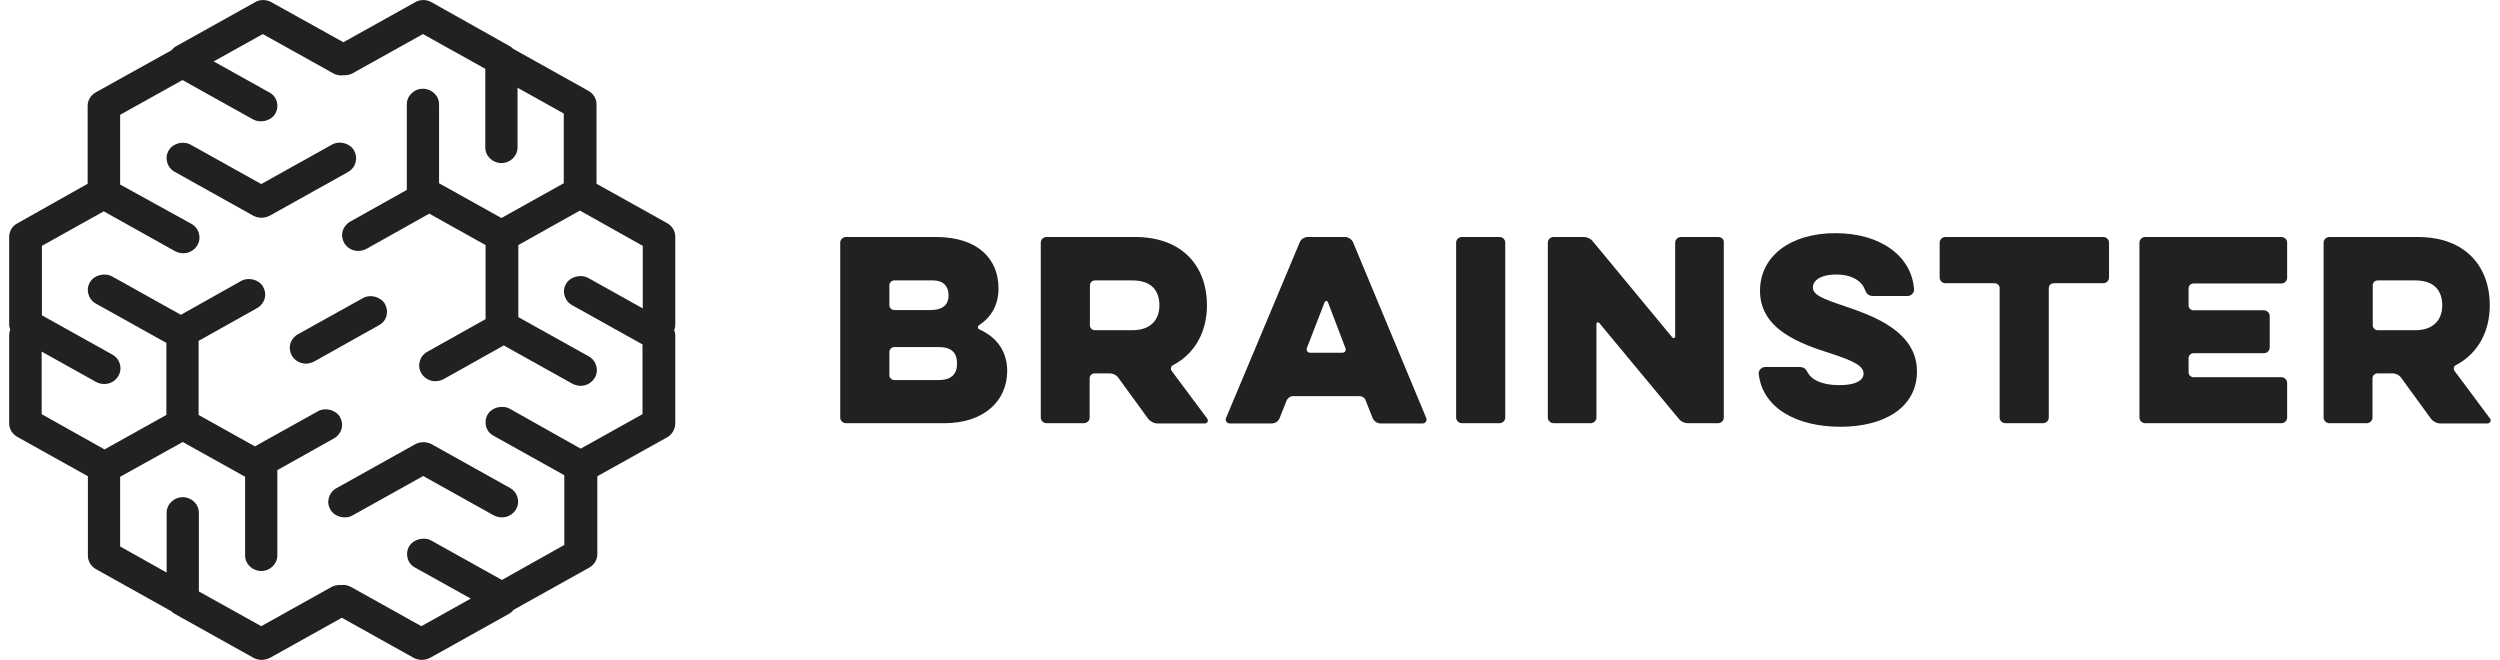
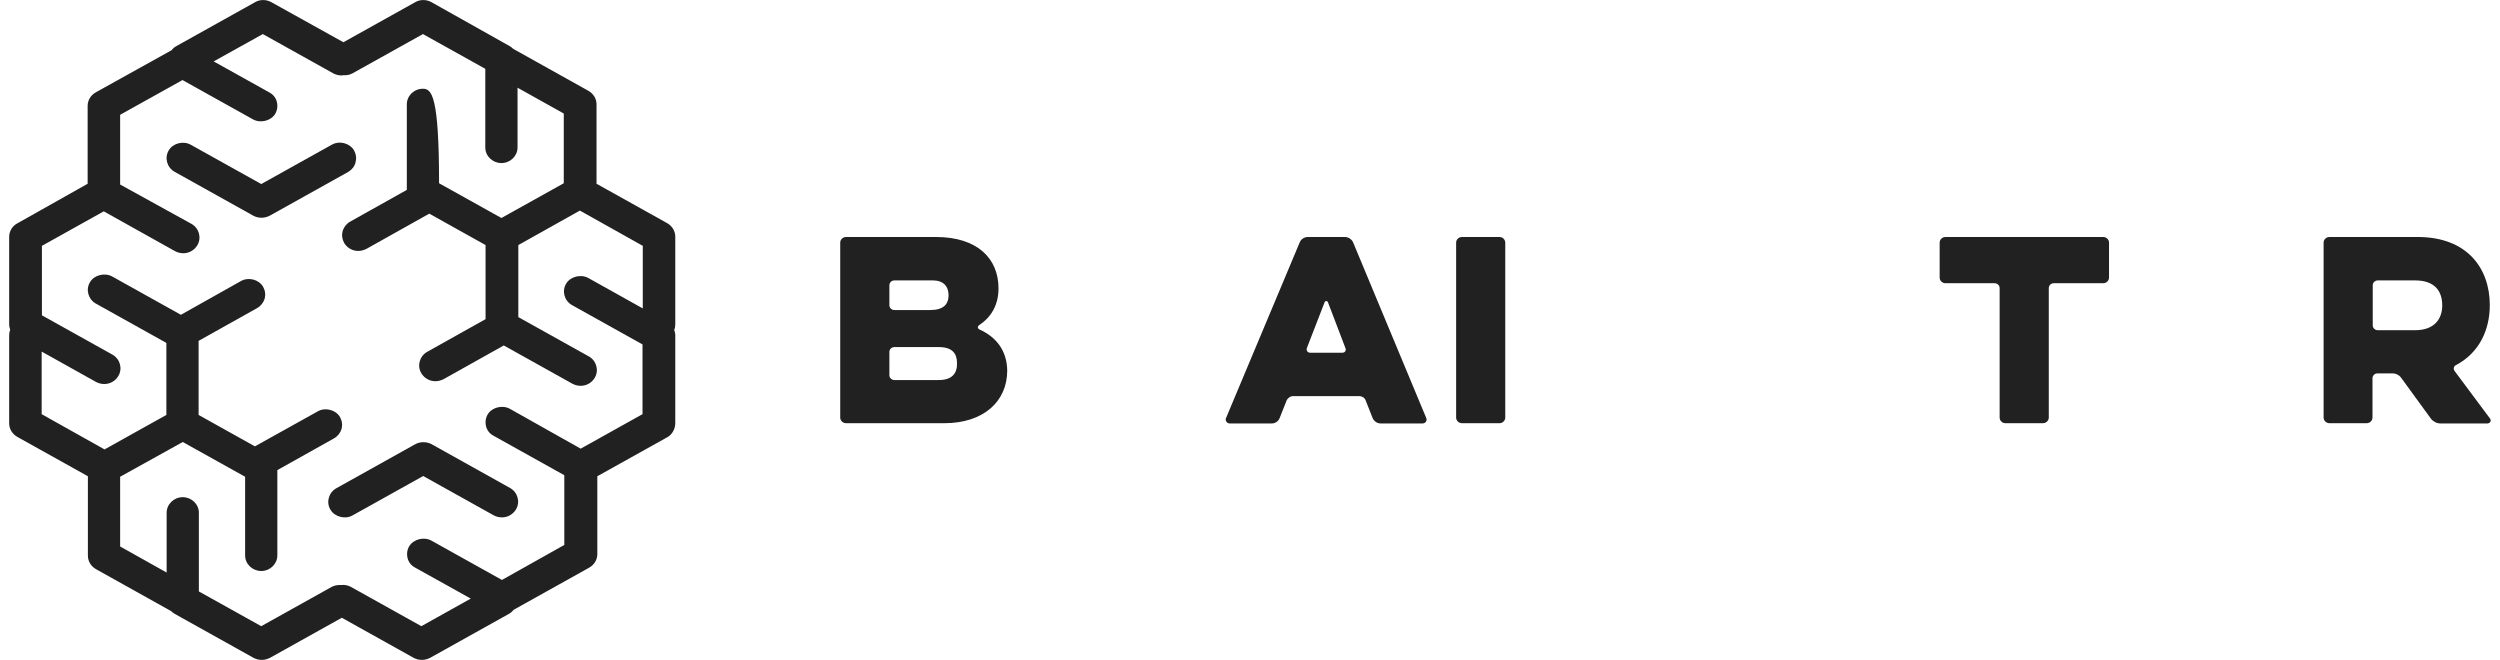
<svg xmlns="http://www.w3.org/2000/svg" width="197" height="52" viewBox="0 0 197 52" fill="none">
  <path d="M32.703 35.014L26.498 38.476C25.894 38.818 25.686 39.583 26.04 40.166C26.373 40.73 27.206 40.952 27.789 40.609L33.348 37.51L38.907 40.609C39.095 40.71 39.324 40.77 39.553 40.77C40.011 40.77 40.427 40.529 40.656 40.146C41.01 39.563 40.802 38.798 40.198 38.456L33.994 34.993C33.598 34.792 33.098 34.792 32.703 35.014Z" fill="#212121" />
-   <path d="M53.212 33.341V26.417C53.212 26.276 53.17 26.135 53.128 25.994C53.191 25.853 53.212 25.712 53.212 25.551V18.647C53.212 18.204 52.962 17.802 52.566 17.58L47.007 14.48V8.221C47.007 7.778 46.757 7.375 46.362 7.154L40.448 3.853C40.365 3.772 40.261 3.692 40.157 3.631L33.994 0.169C33.598 -0.052 33.099 -0.052 32.724 0.169L27.06 3.329L21.376 0.169C20.981 -0.052 20.481 -0.052 20.106 0.169L13.901 3.631C13.756 3.712 13.631 3.812 13.527 3.953L7.551 7.275C7.155 7.496 6.906 7.899 6.906 8.341V14.48L1.367 17.6C0.972 17.802 0.722 18.224 0.722 18.667V25.571C0.722 25.712 0.763 25.853 0.805 25.994C0.743 26.135 0.722 26.276 0.722 26.437V33.361C0.722 33.804 0.972 34.206 1.367 34.428L6.926 37.528V43.788C6.926 44.23 7.176 44.633 7.572 44.854L13.485 48.156C13.568 48.236 13.672 48.316 13.777 48.377L19.981 51.839C20.169 51.94 20.398 52 20.627 52C20.856 52 21.064 51.94 21.272 51.839L26.936 48.679L32.599 51.839C32.786 51.94 33.015 52 33.244 52C33.473 52 33.681 51.94 33.89 51.839L40.094 48.377C40.24 48.296 40.365 48.196 40.469 48.055L46.424 44.734C46.82 44.512 47.069 44.11 47.069 43.667V37.528L52.629 34.428C52.983 34.206 53.212 33.784 53.212 33.341ZM40.178 32.214C39.595 31.892 38.762 32.093 38.429 32.657C38.262 32.938 38.221 33.281 38.304 33.603C38.387 33.925 38.595 34.186 38.908 34.347L44.467 37.447V42.942L39.553 45.7L33.994 42.6C33.411 42.278 32.599 42.479 32.245 43.043C32.078 43.325 32.037 43.667 32.12 43.989C32.203 44.311 32.411 44.573 32.724 44.734L37.096 47.169L33.203 49.343L27.643 46.243C27.414 46.123 27.144 46.062 26.894 46.102C26.644 46.082 26.373 46.123 26.144 46.243L20.585 49.343L15.671 46.606V40.406C15.671 39.722 15.088 39.178 14.401 39.178C13.693 39.178 13.131 39.742 13.131 40.406V45.116L9.467 43.063V37.568L14.401 34.83L19.315 37.568V43.767C19.315 44.452 19.898 44.995 20.585 44.995C21.293 44.995 21.855 44.432 21.855 43.767V37.044L26.311 34.549C26.602 34.388 26.811 34.126 26.915 33.804C26.998 33.482 26.956 33.16 26.79 32.858C26.457 32.294 25.624 32.073 25.041 32.415L20.085 35.173L15.65 32.697V26.86L20.252 24.283C20.543 24.122 20.752 23.86 20.856 23.538C20.939 23.216 20.897 22.894 20.731 22.592C20.398 22.029 19.586 21.807 18.982 22.149L14.255 24.806L8.842 21.787C8.259 21.465 7.426 21.666 7.093 22.23C6.739 22.814 6.947 23.579 7.551 23.921L13.11 27.021V32.697L8.238 35.414L3.283 32.636V27.705L7.572 30.1C7.759 30.201 7.988 30.261 8.217 30.261C8.675 30.261 9.092 30.02 9.321 29.637C9.675 29.053 9.467 28.289 8.863 27.947L3.304 24.847V19.372L8.176 16.654L13.797 19.794C13.985 19.895 14.214 19.956 14.443 19.956C14.901 19.956 15.317 19.714 15.546 19.331C15.9 18.748 15.692 17.983 15.088 17.641L9.467 14.541V9.046L14.38 6.308L19.94 9.408C20.523 9.73 21.355 9.529 21.689 8.965C21.855 8.684 21.897 8.341 21.814 8.019C21.73 7.697 21.522 7.436 21.21 7.275L16.837 4.839L20.71 2.685L26.269 5.785C26.457 5.886 26.686 5.946 26.915 5.946C26.956 5.946 26.998 5.926 27.04 5.926C27.289 5.946 27.539 5.906 27.768 5.785L33.328 2.685L38.241 5.423V11.622C38.241 12.307 38.824 12.85 39.511 12.85C40.219 12.85 40.782 12.287 40.782 11.622V6.912L44.425 8.945V14.44L39.511 17.178L34.598 14.44V8.221C34.598 7.536 34.015 6.993 33.328 6.993C32.62 6.993 32.057 7.556 32.057 8.221V14.964L27.602 17.459C27.31 17.621 27.102 17.882 26.998 18.204C26.915 18.526 26.956 18.848 27.123 19.15C27.352 19.533 27.768 19.774 28.226 19.774C28.455 19.774 28.664 19.714 28.872 19.613L33.827 16.835L38.262 19.311V25.149L33.661 27.725C33.057 28.067 32.849 28.832 33.203 29.416C33.432 29.798 33.848 30.04 34.306 30.04C34.535 30.04 34.743 29.979 34.952 29.879L39.699 27.222L45.112 30.241C45.3 30.342 45.529 30.402 45.758 30.402C46.216 30.402 46.632 30.161 46.861 29.778C47.215 29.194 47.007 28.43 46.403 28.087L40.844 24.988V19.311L45.695 16.594L50.651 19.372V24.303L46.362 21.908C45.779 21.586 44.946 21.787 44.613 22.351C44.259 22.934 44.467 23.699 45.071 24.041L50.63 27.141V32.636L45.758 35.354L40.178 32.214Z" fill="#212121" />
-   <path d="M30.454 24.889C30.537 24.567 30.496 24.244 30.329 23.943C29.996 23.379 29.163 23.158 28.58 23.5L23.479 26.338C23.188 26.499 22.979 26.761 22.875 27.083C22.792 27.405 22.834 27.727 23 28.029C23.229 28.411 23.645 28.653 24.104 28.653C24.333 28.653 24.541 28.592 24.749 28.492L29.85 25.633C30.163 25.472 30.371 25.211 30.454 24.889Z" fill="#212121" />
+   <path d="M53.212 33.341V26.417C53.212 26.276 53.17 26.135 53.128 25.994C53.191 25.853 53.212 25.712 53.212 25.551V18.647C53.212 18.204 52.962 17.802 52.566 17.58L47.007 14.48V8.221C47.007 7.778 46.757 7.375 46.362 7.154L40.448 3.853C40.365 3.772 40.261 3.692 40.157 3.631L33.994 0.169C33.598 -0.052 33.099 -0.052 32.724 0.169L27.06 3.329L21.376 0.169C20.981 -0.052 20.481 -0.052 20.106 0.169L13.901 3.631C13.756 3.712 13.631 3.812 13.527 3.953L7.551 7.275C7.155 7.496 6.906 7.899 6.906 8.341V14.48L1.367 17.6C0.972 17.802 0.722 18.224 0.722 18.667V25.571C0.722 25.712 0.763 25.853 0.805 25.994C0.743 26.135 0.722 26.276 0.722 26.437V33.361C0.722 33.804 0.972 34.206 1.367 34.428L6.926 37.528V43.788C6.926 44.23 7.176 44.633 7.572 44.854L13.485 48.156C13.568 48.236 13.672 48.316 13.777 48.377L19.981 51.839C20.169 51.94 20.398 52 20.627 52C20.856 52 21.064 51.94 21.272 51.839L26.936 48.679L32.599 51.839C32.786 51.94 33.015 52 33.244 52C33.473 52 33.681 51.94 33.89 51.839L40.094 48.377C40.24 48.296 40.365 48.196 40.469 48.055L46.424 44.734C46.82 44.512 47.069 44.11 47.069 43.667V37.528L52.629 34.428C52.983 34.206 53.212 33.784 53.212 33.341ZM40.178 32.214C39.595 31.892 38.762 32.093 38.429 32.657C38.262 32.938 38.221 33.281 38.304 33.603C38.387 33.925 38.595 34.186 38.908 34.347L44.467 37.447V42.942L39.553 45.7L33.994 42.6C33.411 42.278 32.599 42.479 32.245 43.043C32.078 43.325 32.037 43.667 32.12 43.989C32.203 44.311 32.411 44.573 32.724 44.734L37.096 47.169L33.203 49.343L27.643 46.243C27.414 46.123 27.144 46.062 26.894 46.102C26.644 46.082 26.373 46.123 26.144 46.243L20.585 49.343L15.671 46.606V40.406C15.671 39.722 15.088 39.178 14.401 39.178C13.693 39.178 13.131 39.742 13.131 40.406V45.116L9.467 43.063V37.568L14.401 34.83L19.315 37.568V43.767C19.315 44.452 19.898 44.995 20.585 44.995C21.293 44.995 21.855 44.432 21.855 43.767V37.044L26.311 34.549C26.602 34.388 26.811 34.126 26.915 33.804C26.998 33.482 26.956 33.16 26.79 32.858C26.457 32.294 25.624 32.073 25.041 32.415L20.085 35.173L15.65 32.697V26.86L20.252 24.283C20.543 24.122 20.752 23.86 20.856 23.538C20.939 23.216 20.897 22.894 20.731 22.592C20.398 22.029 19.586 21.807 18.982 22.149L14.255 24.806L8.842 21.787C8.259 21.465 7.426 21.666 7.093 22.23C6.739 22.814 6.947 23.579 7.551 23.921L13.11 27.021V32.697L8.238 35.414L3.283 32.636V27.705L7.572 30.1C7.759 30.201 7.988 30.261 8.217 30.261C8.675 30.261 9.092 30.02 9.321 29.637C9.675 29.053 9.467 28.289 8.863 27.947L3.304 24.847V19.372L8.176 16.654L13.797 19.794C13.985 19.895 14.214 19.956 14.443 19.956C14.901 19.956 15.317 19.714 15.546 19.331C15.9 18.748 15.692 17.983 15.088 17.641L9.467 14.541V9.046L14.38 6.308L19.94 9.408C20.523 9.73 21.355 9.529 21.689 8.965C21.855 8.684 21.897 8.341 21.814 8.019C21.73 7.697 21.522 7.436 21.21 7.275L16.837 4.839L20.71 2.685L26.269 5.785C26.457 5.886 26.686 5.946 26.915 5.946C26.956 5.946 26.998 5.926 27.04 5.926C27.289 5.946 27.539 5.906 27.768 5.785L33.328 2.685L38.241 5.423V11.622C38.241 12.307 38.824 12.85 39.511 12.85C40.219 12.85 40.782 12.287 40.782 11.622V6.912L44.425 8.945V14.44L39.511 17.178L34.598 14.44C34.598 7.536 34.015 6.993 33.328 6.993C32.62 6.993 32.057 7.556 32.057 8.221V14.964L27.602 17.459C27.31 17.621 27.102 17.882 26.998 18.204C26.915 18.526 26.956 18.848 27.123 19.15C27.352 19.533 27.768 19.774 28.226 19.774C28.455 19.774 28.664 19.714 28.872 19.613L33.827 16.835L38.262 19.311V25.149L33.661 27.725C33.057 28.067 32.849 28.832 33.203 29.416C33.432 29.798 33.848 30.04 34.306 30.04C34.535 30.04 34.743 29.979 34.952 29.879L39.699 27.222L45.112 30.241C45.3 30.342 45.529 30.402 45.758 30.402C46.216 30.402 46.632 30.161 46.861 29.778C47.215 29.194 47.007 28.43 46.403 28.087L40.844 24.988V19.311L45.695 16.594L50.651 19.372V24.303L46.362 21.908C45.779 21.586 44.946 21.787 44.613 22.351C44.259 22.934 44.467 23.699 45.071 24.041L50.63 27.141V32.636L45.758 35.354L40.178 32.214Z" fill="#212121" />
  <path d="M28.02 12.791C28.103 12.469 28.061 12.147 27.895 11.845C27.562 11.282 26.75 11.06 26.146 11.403L20.587 14.502L15.027 11.403C14.444 11.081 13.632 11.282 13.299 11.845C12.945 12.429 13.153 13.194 13.757 13.536L19.962 16.998C20.149 17.099 20.378 17.159 20.607 17.159C20.837 17.159 21.045 17.099 21.253 16.998L27.458 13.536C27.728 13.375 27.936 13.114 28.02 12.791Z" fill="#212121" />
  <path d="M77.183 25.961C77.016 25.881 77.016 25.72 77.162 25.619C78.099 24.995 78.682 24.049 78.682 22.72C78.682 20.386 77.037 18.675 73.747 18.675H66.668C66.418 18.675 66.21 18.876 66.21 19.117V32.905C66.21 33.147 66.418 33.348 66.668 33.348H74.413C77.495 33.348 79.369 31.637 79.369 29.202C79.348 27.632 78.515 26.565 77.183 25.961ZM70.083 22.479C70.083 22.278 70.249 22.096 70.478 22.096H73.518C74.33 22.096 74.747 22.559 74.747 23.264C74.747 23.968 74.351 24.431 73.31 24.431H70.478C70.27 24.431 70.083 24.27 70.083 24.049V22.479ZM73.976 29.947H70.478C70.27 29.947 70.083 29.785 70.083 29.564V27.732C70.083 27.531 70.249 27.35 70.478 27.35H73.976C75.038 27.35 75.413 27.853 75.413 28.618C75.434 29.403 75.038 29.947 73.976 29.947Z" fill="#212121" />
-   <path d="M92.34 29.242C92.215 29.081 92.257 28.84 92.465 28.759C94.276 27.793 95.109 26.001 95.109 24.049C95.109 21.13 93.319 18.675 89.425 18.675H82.471C82.221 18.675 82.013 18.876 82.013 19.117V32.905C82.013 33.147 82.221 33.348 82.471 33.348H85.406C85.656 33.348 85.865 33.147 85.865 32.905V29.806C85.865 29.604 86.031 29.423 86.26 29.423H87.468C87.697 29.423 87.947 29.544 88.093 29.725L90.466 32.986C90.633 33.207 90.924 33.368 91.216 33.368H94.943C95.13 33.368 95.255 33.167 95.13 32.986L92.34 29.242ZM89.217 26.021H86.281C86.073 26.021 85.885 25.86 85.885 25.639V22.479C85.885 22.278 86.052 22.096 86.281 22.096H89.217C90.778 22.096 91.361 22.942 91.361 24.069C91.361 25.096 90.778 26.021 89.217 26.021Z" fill="#212121" />
  <path d="M106.624 19.097C106.519 18.856 106.249 18.675 105.978 18.675H103.063C102.793 18.675 102.522 18.836 102.418 19.097L96.609 32.946C96.525 33.127 96.671 33.368 96.9 33.368H100.211C100.481 33.368 100.731 33.207 100.835 32.946L101.377 31.577C101.46 31.376 101.668 31.215 101.897 31.215H107.102C107.332 31.215 107.561 31.355 107.623 31.577L108.164 32.946C108.268 33.187 108.518 33.368 108.789 33.368H112.1C112.329 33.368 112.474 33.147 112.391 32.946L106.624 19.097ZM105.791 27.793H103.23C103.042 27.793 102.917 27.612 102.98 27.43L104.375 23.828C104.417 23.687 104.604 23.687 104.646 23.828L106.02 27.43C106.103 27.612 105.978 27.793 105.791 27.793Z" fill="#212121" />
  <path d="M118.157 18.675H115.201C114.951 18.675 114.743 18.876 114.743 19.117V32.905C114.743 33.147 114.951 33.348 115.201 33.348H118.157C118.407 33.348 118.615 33.147 118.615 32.905V19.117C118.615 18.876 118.407 18.675 118.157 18.675Z" fill="#212121" />
-   <path d="M135.398 18.675H132.462C132.212 18.675 132.004 18.876 132.004 19.117V26.505C132.004 26.645 131.858 26.686 131.775 26.585L125.529 19.037C125.362 18.816 125.071 18.675 124.779 18.675H122.426C122.176 18.675 121.968 18.876 121.968 19.117V32.905C121.968 33.147 122.176 33.348 122.426 33.348H125.341C125.591 33.348 125.799 33.147 125.799 32.905V25.538C125.799 25.398 125.945 25.357 126.028 25.458L132.275 32.986C132.441 33.207 132.733 33.348 133.024 33.348H135.377C135.627 33.348 135.835 33.147 135.835 32.905V19.117C135.877 18.876 135.648 18.675 135.398 18.675Z" fill="#212121" />
-   <path d="M145.373 24.13C143.561 23.526 142.854 23.224 142.854 22.64C142.854 22.157 143.374 21.634 144.707 21.634C145.998 21.634 146.726 22.197 146.955 22.821C147.08 23.163 147.247 23.324 147.622 23.324H150.328C150.599 23.324 150.849 23.063 150.828 22.801C150.641 20.164 148.163 18.373 144.623 18.373C141.167 18.373 138.689 20.124 138.689 22.922C138.689 25.961 141.854 27.088 144.269 27.853C146.102 28.457 146.851 28.84 146.851 29.444C146.851 29.886 146.393 30.349 144.915 30.349C143.561 30.349 142.749 29.906 142.479 29.403C142.25 29.001 142.146 28.92 141.708 28.92H139.085C138.814 28.92 138.564 29.182 138.585 29.444C138.877 32.161 141.583 33.63 145.019 33.63C148.475 33.63 151.057 32.121 151.057 29.262C151.057 26.062 147.476 24.854 145.373 24.13Z" fill="#212121" />
  <path d="M165.733 18.675H153.303C153.053 18.675 152.845 18.876 152.845 19.117V21.875C152.845 22.116 153.053 22.318 153.303 22.318H157.176C157.384 22.318 157.571 22.479 157.571 22.7V32.905C157.571 33.147 157.779 33.348 158.029 33.348H160.986C161.236 33.348 161.444 33.147 161.444 32.905V22.7C161.444 22.499 161.61 22.318 161.839 22.318H165.733C165.983 22.318 166.191 22.116 166.191 21.875V19.117C166.191 18.876 165.983 18.675 165.733 18.675Z" fill="#212121" />
-   <path d="M179.769 18.675H169.046C168.796 18.675 168.588 18.876 168.588 19.117V32.905C168.588 33.147 168.796 33.348 169.046 33.348H179.769C180.019 33.348 180.227 33.147 180.227 32.905V30.168C180.227 29.926 180.019 29.725 179.769 29.725H172.856C172.648 29.725 172.461 29.564 172.461 29.343V28.215C172.461 28.014 172.627 27.833 172.856 27.833H178.395C178.644 27.833 178.853 27.632 178.853 27.39V24.894C178.853 24.653 178.644 24.451 178.395 24.451H172.856C172.648 24.451 172.461 24.29 172.461 24.069V22.72C172.461 22.519 172.627 22.338 172.856 22.338H179.769C180.019 22.338 180.227 22.137 180.227 21.895V19.117C180.227 18.876 180.019 18.675 179.769 18.675Z" fill="#212121" />
  <path d="M196.217 32.986L193.427 29.242C193.302 29.081 193.344 28.84 193.552 28.759C195.363 27.793 196.196 26.001 196.196 24.049C196.196 21.13 194.406 18.675 190.512 18.675H183.558C183.308 18.675 183.1 18.876 183.1 19.117V32.905C183.1 33.147 183.308 33.348 183.558 33.348H186.493C186.743 33.348 186.952 33.147 186.952 32.905V29.806C186.952 29.604 187.118 29.423 187.347 29.423H188.555C188.784 29.423 189.034 29.544 189.179 29.725L191.553 32.986C191.72 33.207 192.011 33.368 192.303 33.368H196.03C196.217 33.348 196.342 33.147 196.217 32.986ZM190.304 26.021H187.368C187.16 26.021 186.972 25.86 186.972 25.639V22.479C186.972 22.278 187.139 22.096 187.368 22.096H190.304C191.865 22.096 192.448 22.942 192.448 24.069C192.448 25.096 191.865 26.021 190.304 26.021Z" fill="#212121" />
</svg>